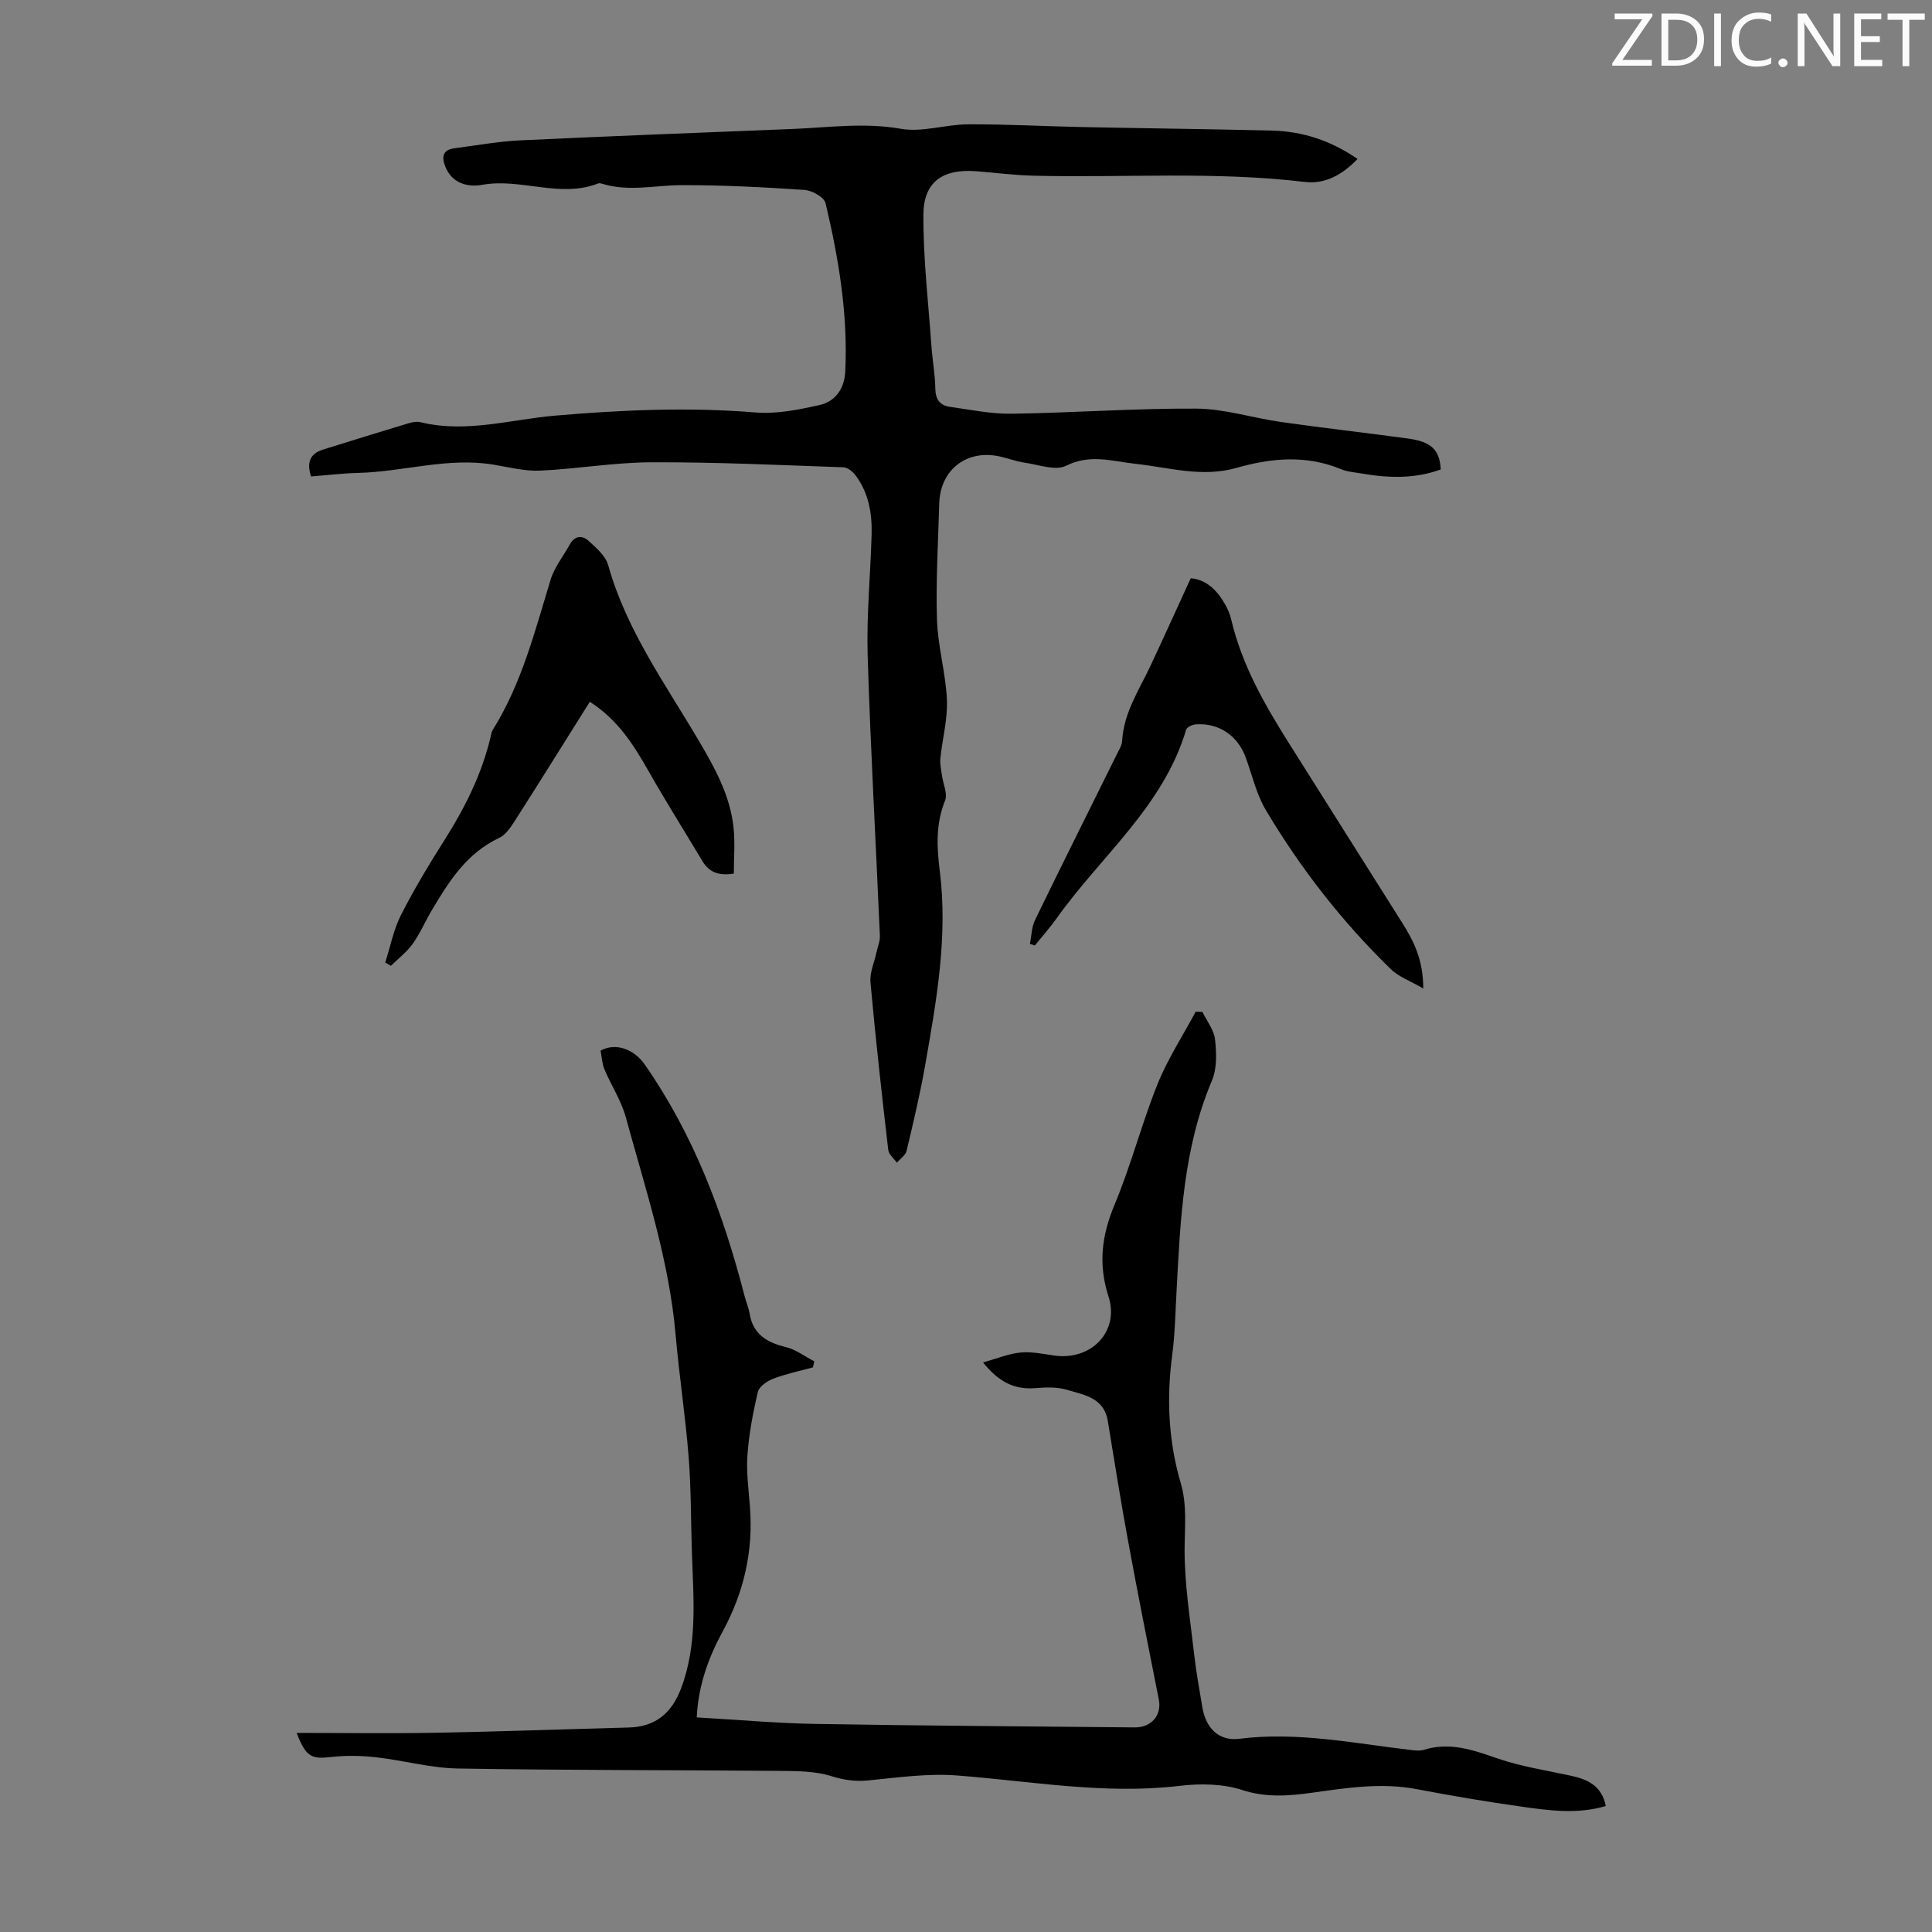
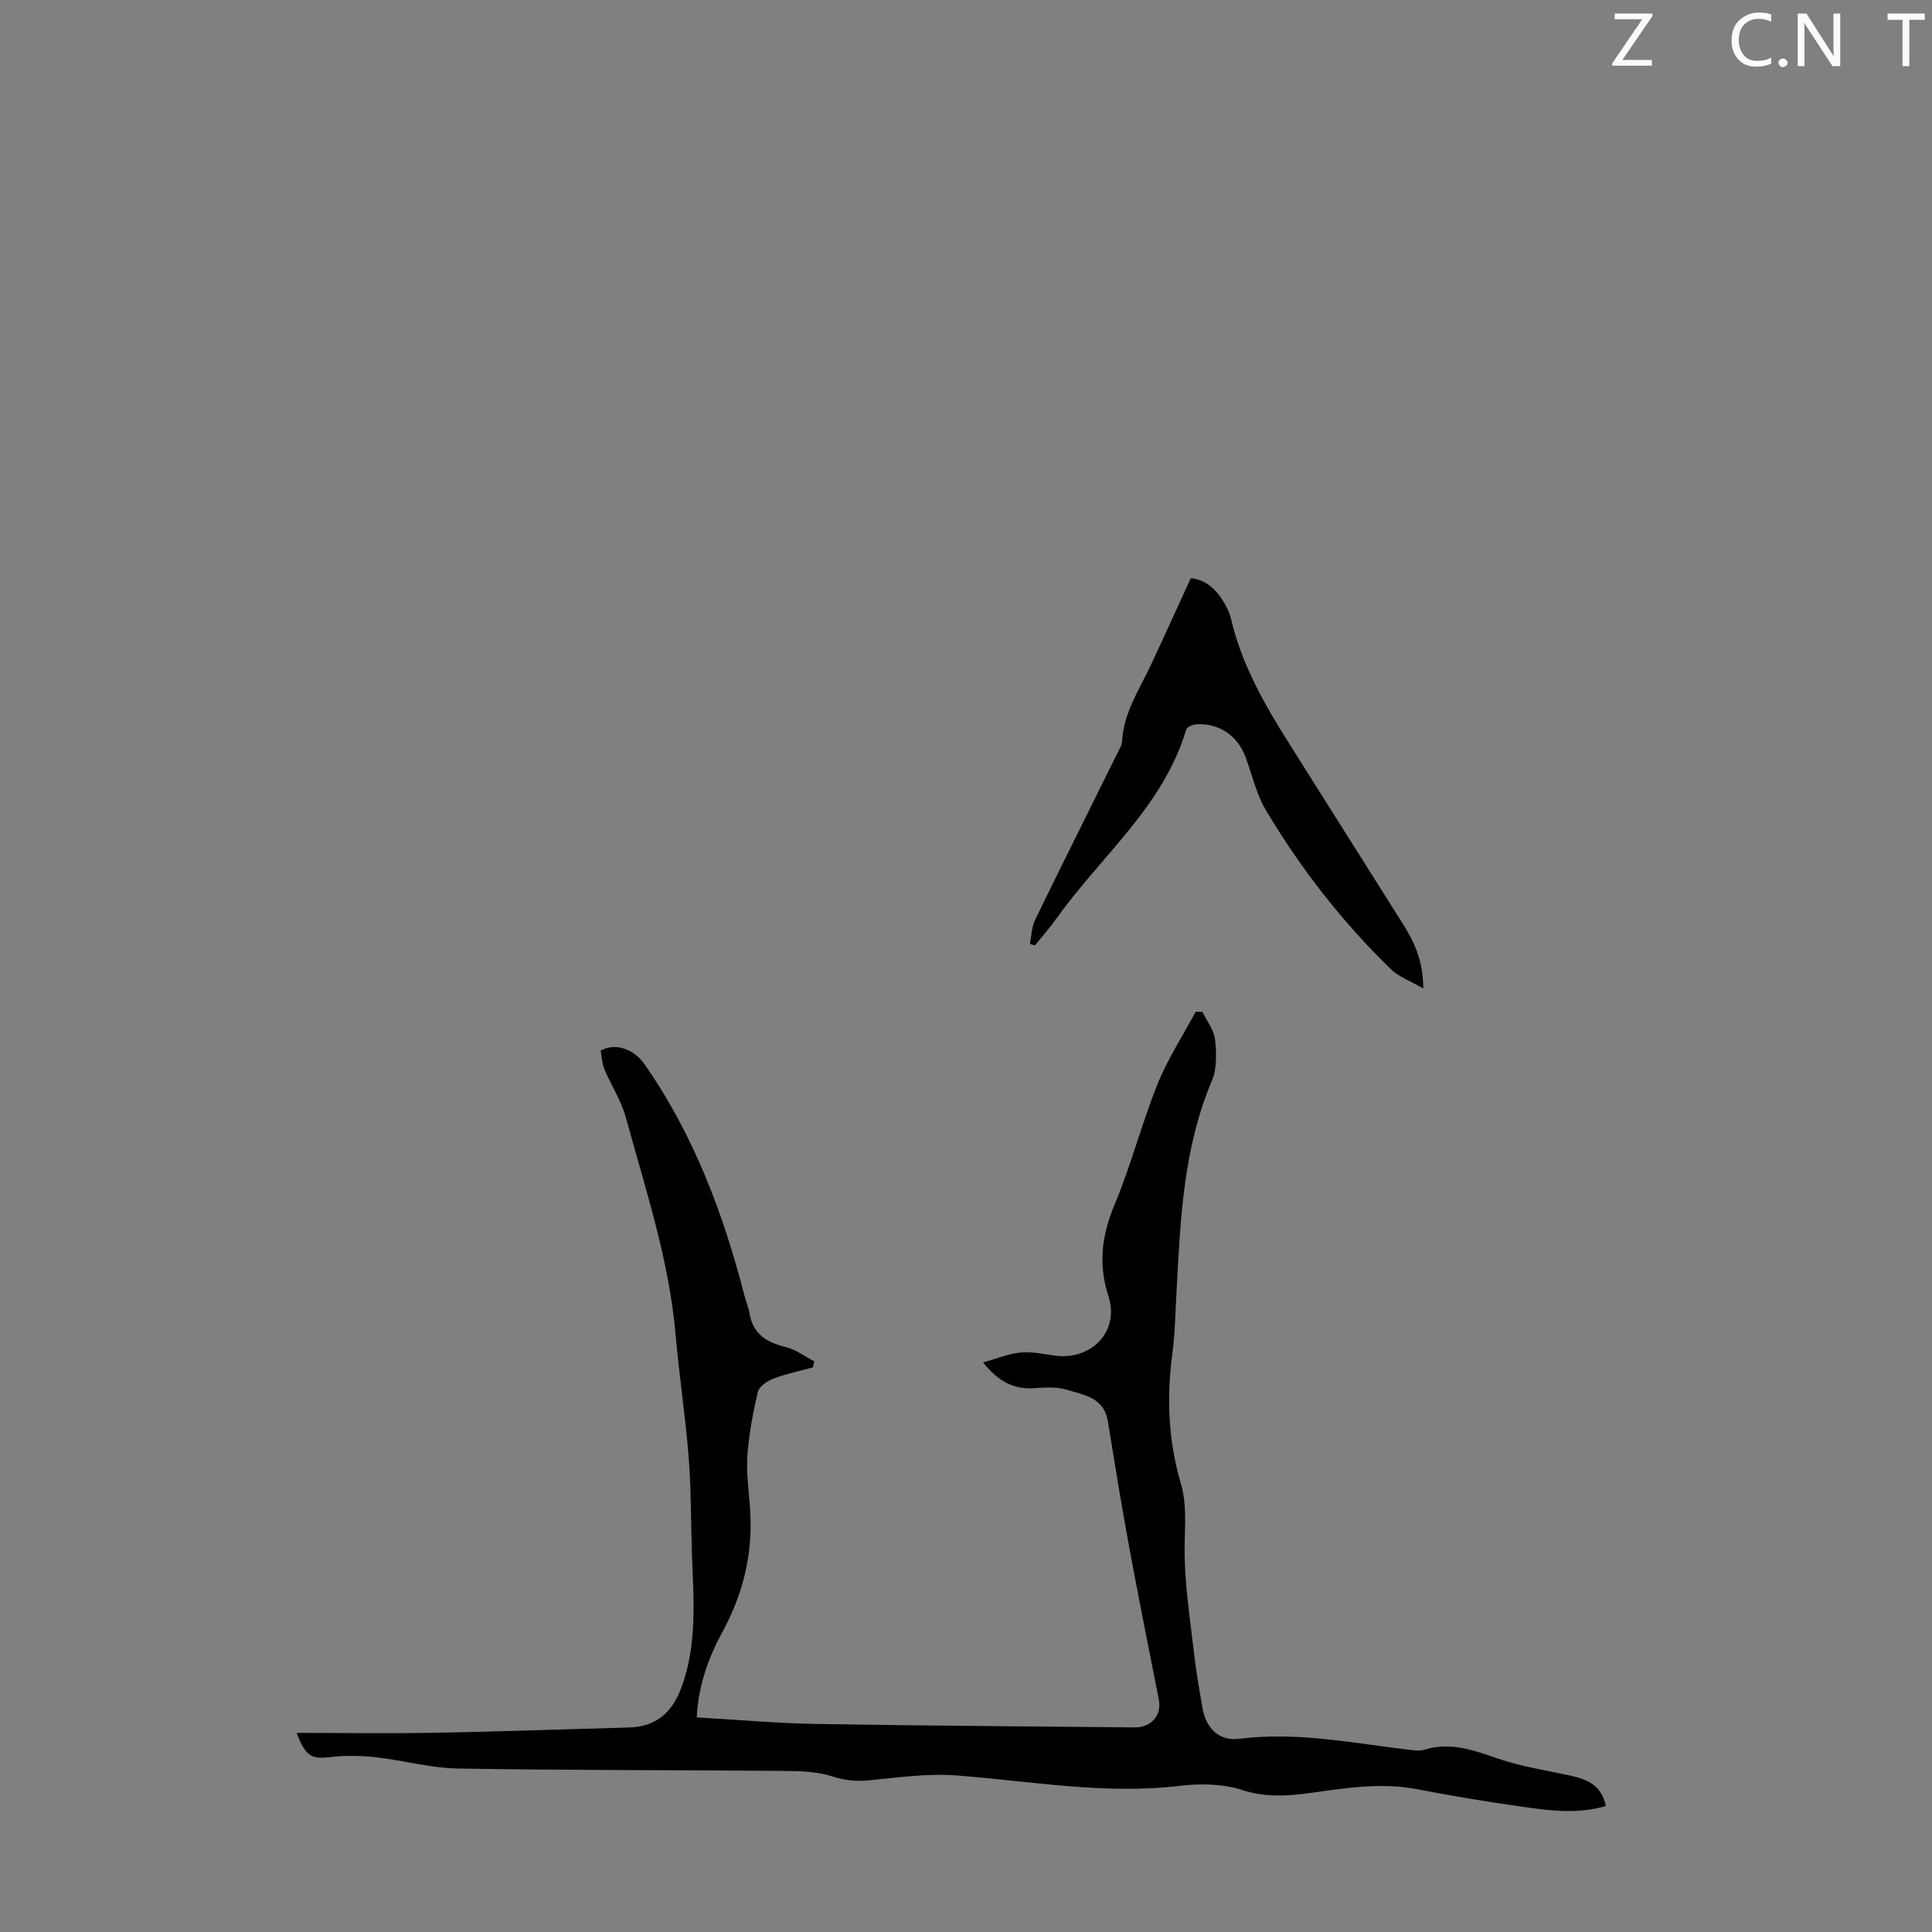
<svg xmlns="http://www.w3.org/2000/svg" enable-background="new 0 0 400 400" viewBox="0 0 400 400">
  <rect x="0" y="0" width="400" height="400" fill="#808080" stroke="none" />
  <g fill="#fafbfa">
    <path d="m342.2 3.2-6.3 9.2h6.1v1.2h-8.2v-.5l6.2-9.1h-5.7v-1.2h7.8v.4z" />
-     <path d="m344 13.7v-10.9h3.1c1.6 0 3 .5 4.1 1.4 1.1 1 1.6 2.2 1.6 3.9s-.5 3-1.6 4-2.5 1.5-4.2 1.5h-3zm1.4-9.6v8.4h1.6c1.4 0 2.5-.4 3.2-1.1.8-.8 1.2-1.8 1.2-3.2s-.4-2.4-1.2-3.1-1.8-1-3.1-1z" />
-     <path d="m356.3 2.8v10.9h-1.4v-10.9z" />
+     <path d="m356.3 2.8v10.9v-10.9z" />
    <path d="m366.6 13.2c-.8.4-1.8.6-3 .6-1.6 0-2.8-.5-3.7-1.5s-1.4-2.3-1.4-3.9c0-1.7.5-3.2 1.6-4.2s2.4-1.6 4-1.6c1 0 1.9.1 2.6.4v1.5c-.8-.4-1.6-.6-2.6-.6-1.2 0-2.2.4-3 1.2s-1.1 1.9-1.1 3.3c0 1.3.4 2.3 1.1 3.1s1.6 1.1 2.8 1.1c1.1 0 2-.2 2.8-.7v1.3z" />
    <path d="m368.2 13c0-.3.1-.5.3-.6.2-.2.4-.3.6-.3.3 0 .5.1.7.3s.3.4.3.6-.1.5-.3.6c-.2.2-.4.3-.7.3s-.5-.1-.6-.3c-.2-.2-.3-.4-.3-.6z" />
    <path d="m381.1 13.7h-1.7l-5.5-8.4c-.2-.2-.3-.5-.4-.7 0 .2.1.8.1 1.5v7.6h-1.4v-10.9h1.8l5.3 8.3c.3.4.4.6.4.8 0-.3-.1-.8-.1-1.6v-7.5h1.4v10.9z" />
-     <path d="m389.7 13.7h-5.8v-10.9h5.6v1.2h-4.2v3.5h3.9v1.2h-3.9v3.7h4.4z" />
    <path d="m398.4 4.1h-3.1v9.6h-1.4v-9.6h-3.1v-1.3h7.7v1.3z" />
  </g>
-   <path d="m64.41 98.65c-.99-2.97-.15-4.75 2.45-5.56 5.94-1.86 11.89-3.7 17.86-5.5.73-.22 1.61-.36 2.33-.18 9.44 2.32 18.64-.57 27.91-1.36 13.84-1.19 27.64-1.79 41.53-.65 4.33.35 8.87-.58 13.18-1.54 3.3-.74 5.16-3.4 5.33-6.93.58-11.85-1.36-23.43-4.08-34.87-.29-1.23-2.8-2.64-4.37-2.74-8.45-.57-16.93-1-25.39-.99-5.44.01-10.88 1.39-16.3-.23-.32-.09-.72-.24-.99-.13-7.96 3.12-16.02-1.16-24.07.3-2.85.52-6.16-.24-7.57-3.69-.79-1.93-.72-3.56 1.88-3.89 4.52-.57 9.03-1.41 13.57-1.63 18.8-.89 37.62-1.6 56.43-2.36 7.44-.3 14.8-1.37 22.37-.04 4.45.79 9.28-.9 13.95-.92 7.93-.04 15.85.41 23.78.57 13.06.27 26.12.4 39.18.73 6.27.16 12.08 2.02 17.68 5.87-3.1 3.21-6.65 5.27-10.93 4.76-18.75-2.25-37.57-.82-56.35-1.3-3.91-.1-7.8-.63-11.7-.92-6.9-.52-10.87 2.18-10.91 8.99-.05 9.01 1.01 18.03 1.65 27.04.21 3.01.77 6.01.82 9.02.04 2.2.98 3.44 2.96 3.72 4.28.61 8.6 1.5 12.89 1.44 12.74-.19 25.49-1.14 38.22-1.06 5.84.04 11.65 1.94 17.51 2.77 8.74 1.24 17.51 2.23 26.25 3.42 4.87.66 6.59 2.32 6.81 6.4-5.36 1.98-10.86 1.8-16.41.84-1.43-.25-2.94-.35-4.26-.9-7.19-2.98-14.44-2.31-21.62-.26-7.12 2.04-13.96-.09-20.9-.84-4.79-.52-9.39-2.1-14.38.4-2.19 1.1-5.66-.22-8.52-.63-1.76-.25-3.46-.9-5.2-1.29-6.84-1.53-12.34 2.73-12.54 9.73-.22 8.02-.72 16.06-.47 24.07.18 5.55 1.82 11.06 2.06 16.61.17 4.01-.95 8.06-1.36 12.11-.12 1.18.19 2.4.35 3.6.23 1.72 1.19 3.71.63 5.1-1.93 4.79-1.74 9.54-1.11 14.5 1.73 13.63-.68 27-3.02 40.34-1.04 5.94-2.44 11.82-3.84 17.69-.22.93-1.32 1.65-2.01 2.47-.62-.88-1.68-1.72-1.79-2.66-1.34-11.55-2.63-23.11-3.68-34.69-.18-1.98.78-4.07 1.22-6.1.25-1.18.78-2.37.73-3.54-.83-19.35-1.94-38.68-2.53-58.03-.25-8.37.59-16.76.82-25.14.11-4.31-.63-8.5-3.27-12.08-.59-.8-1.67-1.71-2.56-1.74-13.27-.47-26.54-1.09-39.81-1.04-7.68.03-15.34 1.38-23.02 1.73-3.18.14-6.43-.71-9.62-1.24-9.47-1.58-18.65 1.48-28.01 1.71-3.31.08-6.59.49-9.76.74z" fill="#000001" />
  <path d="m61.42 358.78c9.82 0 19.2.14 28.57-.03 13.42-.24 26.83-.73 40.25-1.09 5.5-.15 8.85-3.03 10.75-8.05 3.45-9.09 2.59-18.5 2.27-27.88-.23-6.68-.16-13.39-.68-20.05-.67-8.46-1.96-16.86-2.7-25.32-1.35-15.5-6.25-30.17-10.31-45.03-.94-3.46-3.02-6.59-4.43-9.94-.5-1.2-.55-2.6-.79-3.87 3.09-1.72 6.9-.32 9.11 2.84 10.19 14.61 16.31 30.94 20.71 48.03.31 1.19.83 2.34 1.02 3.54.7 4.31 3.57 6.01 7.51 6.97 2.08.5 3.93 1.94 5.89 2.95-.09.42-.19.84-.28 1.25-2.73.75-5.52 1.32-8.15 2.32-1.28.49-2.97 1.61-3.24 2.74-1.03 4.3-1.85 8.7-2.17 13.1-.26 3.54.25 7.15.52 10.72.71 9.19-1.26 17.73-5.66 25.82-2.95 5.42-5.03 11.15-5.36 17.77 8.3.47 16.42 1.21 24.56 1.35 22.04.38 44.09.5 66.13.72 3.47.03 5.62-2.56 4.98-5.77-2.15-10.83-4.31-21.67-6.31-32.53-1.54-8.36-2.88-16.75-4.25-25.14-.78-4.81-4.89-5.39-8.39-6.44-2.07-.63-4.45-.54-6.66-.36-4.32.35-7.57-1.32-10.78-5.32 2.84-.79 5.26-1.81 7.75-2.05 2.29-.23 4.67.29 6.99.62 7.62 1.1 13.58-4.96 11.23-12.24-2.17-6.73-1.39-12.65 1.27-19.02 3.4-8.13 5.6-16.75 8.88-24.93 2.1-5.21 5.23-10.01 7.9-14.99.47.01.93.02 1.4.03.91 1.89 2.39 3.73 2.61 5.7.31 2.81.42 6.04-.65 8.55-5.9 13.93-6.52 28.67-7.31 43.42-.24 4.47-.33 8.97-.91 13.4-1.19 8.99-.78 17.83 1.78 26.53 1.32 4.49.81 8.99.79 13.58-.04 7.2 1.14 14.42 1.95 21.61.42 3.78 1.11 7.52 1.74 11.27.71 4.19 3.4 6.97 7.6 6.44 11.96-1.51 23.59.9 35.31 2.29.99.12 2.07.26 2.99-.02 5.38-1.67 10.2.07 15.24 1.81 4.9 1.69 10.12 2.46 15.22 3.58 3.45.76 6.34 2.1 7.15 6.26-5.96 1.76-11.82.92-17.61.1-7.2-1.01-14.37-2.23-21.5-3.59-7.31-1.4-14.47-.28-21.68.73-4.83.67-9.52 1.06-14.49-.56-4-1.3-8.68-1.37-12.93-.86-15.54 1.85-30.77-.97-46.13-2.15-6.04-.46-12.21.42-18.29 1.02-2.74.27-5.08-.06-7.75-.89-3.4-1.07-7.22-1.04-10.86-1.08-22.16-.19-44.32-.11-66.47-.49-5.63-.1-11.22-1.69-16.86-2.32-3.05-.34-6.2-.42-9.24-.07-4.16.5-5.32.02-7.23-4.98z" fill="#000001" />
-   <path d="m122.11 145.3c-5.3 8.45-10.44 16.69-15.66 24.87-.81 1.27-1.84 2.71-3.13 3.32-6.67 3.14-10.36 8.96-13.9 14.94-1.37 2.3-2.43 4.81-3.98 6.98-1.23 1.72-2.99 3.05-4.51 4.56-.39-.23-.78-.46-1.17-.7 1.06-3.3 1.72-6.8 3.27-9.85 2.73-5.37 5.86-10.55 9.09-15.65 4.21-6.66 7.67-13.6 9.48-21.31.1-.43.15-.92.38-1.28 6.02-9.61 8.75-20.46 12.01-31.14.79-2.6 2.65-4.88 3.98-7.32 1-1.82 2.57-1.94 3.85-.77 1.61 1.45 3.56 3.13 4.1 5.06 3.74 13.39 11.77 24.5 18.68 36.21 3.37 5.71 6.6 11.48 7.28 18.21.32 3.15.05 6.36.05 9.44-3.27.53-5.2-.39-6.54-2.65-3.73-6.22-7.59-12.36-11.17-18.67-3.09-5.39-6.32-10.57-12.11-14.25z" fill="#000001" />
  <path d="m246.53 119.72c3.17.26 5.43 2.43 7.09 5.37.55.97 1.02 2.02 1.27 3.1 2.2 9.4 6.89 17.63 11.98 25.69 7.82 12.37 15.59 24.78 23.42 37.14 2.41 3.81 4.39 7.74 4.38 13.64-2.68-1.57-5.09-2.41-6.74-4.03-10.07-9.8-18.66-20.83-25.84-32.89-1.96-3.29-2.84-7.24-4.17-10.9-1.66-4.54-5.57-7.21-10.33-6.87-.72.05-1.86.57-2.01 1.1-4.72 15.89-17.62 26.14-26.76 38.98-1.41 1.98-3.03 3.8-4.56 5.7-.34-.11-.69-.21-1.03-.32.34-1.67.35-3.5 1.08-4.99 5.57-11.46 11.27-22.85 16.92-34.27.44-.9 1.05-1.83 1.1-2.78.32-5.82 3.5-10.52 5.87-15.55 2.78-5.93 5.48-11.92 8.33-18.12z" fill="#000001" />
</svg>